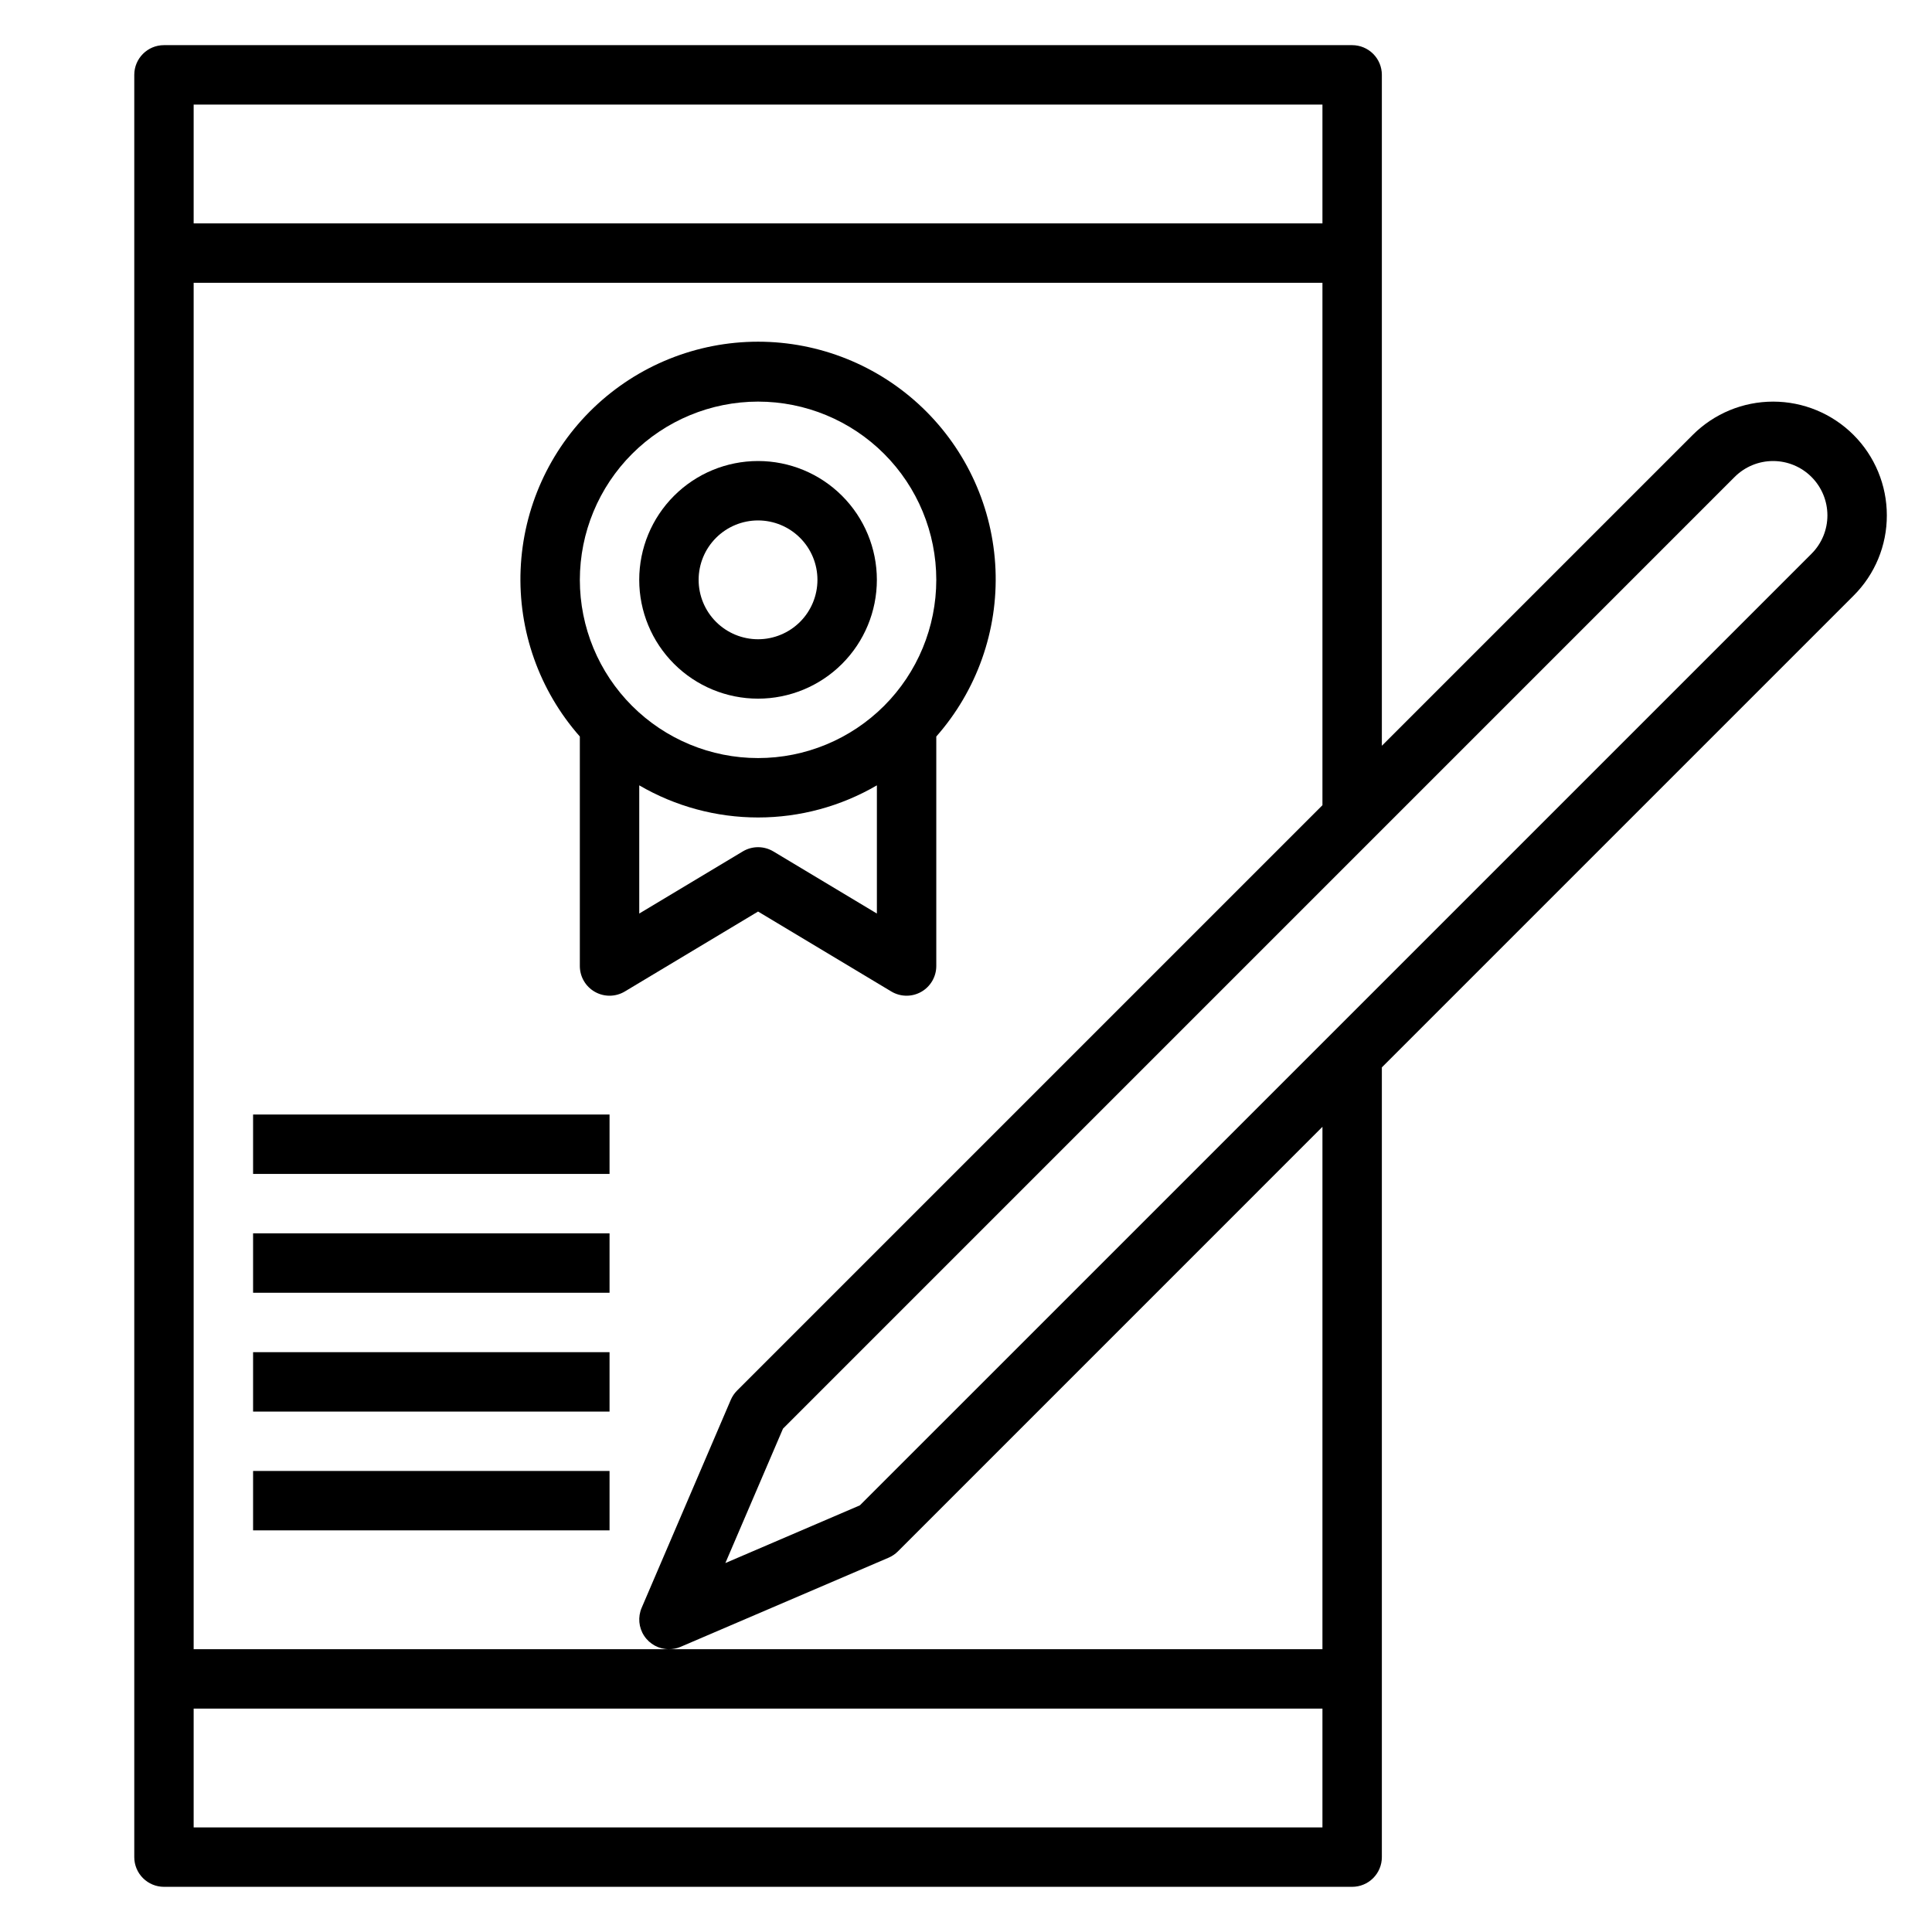
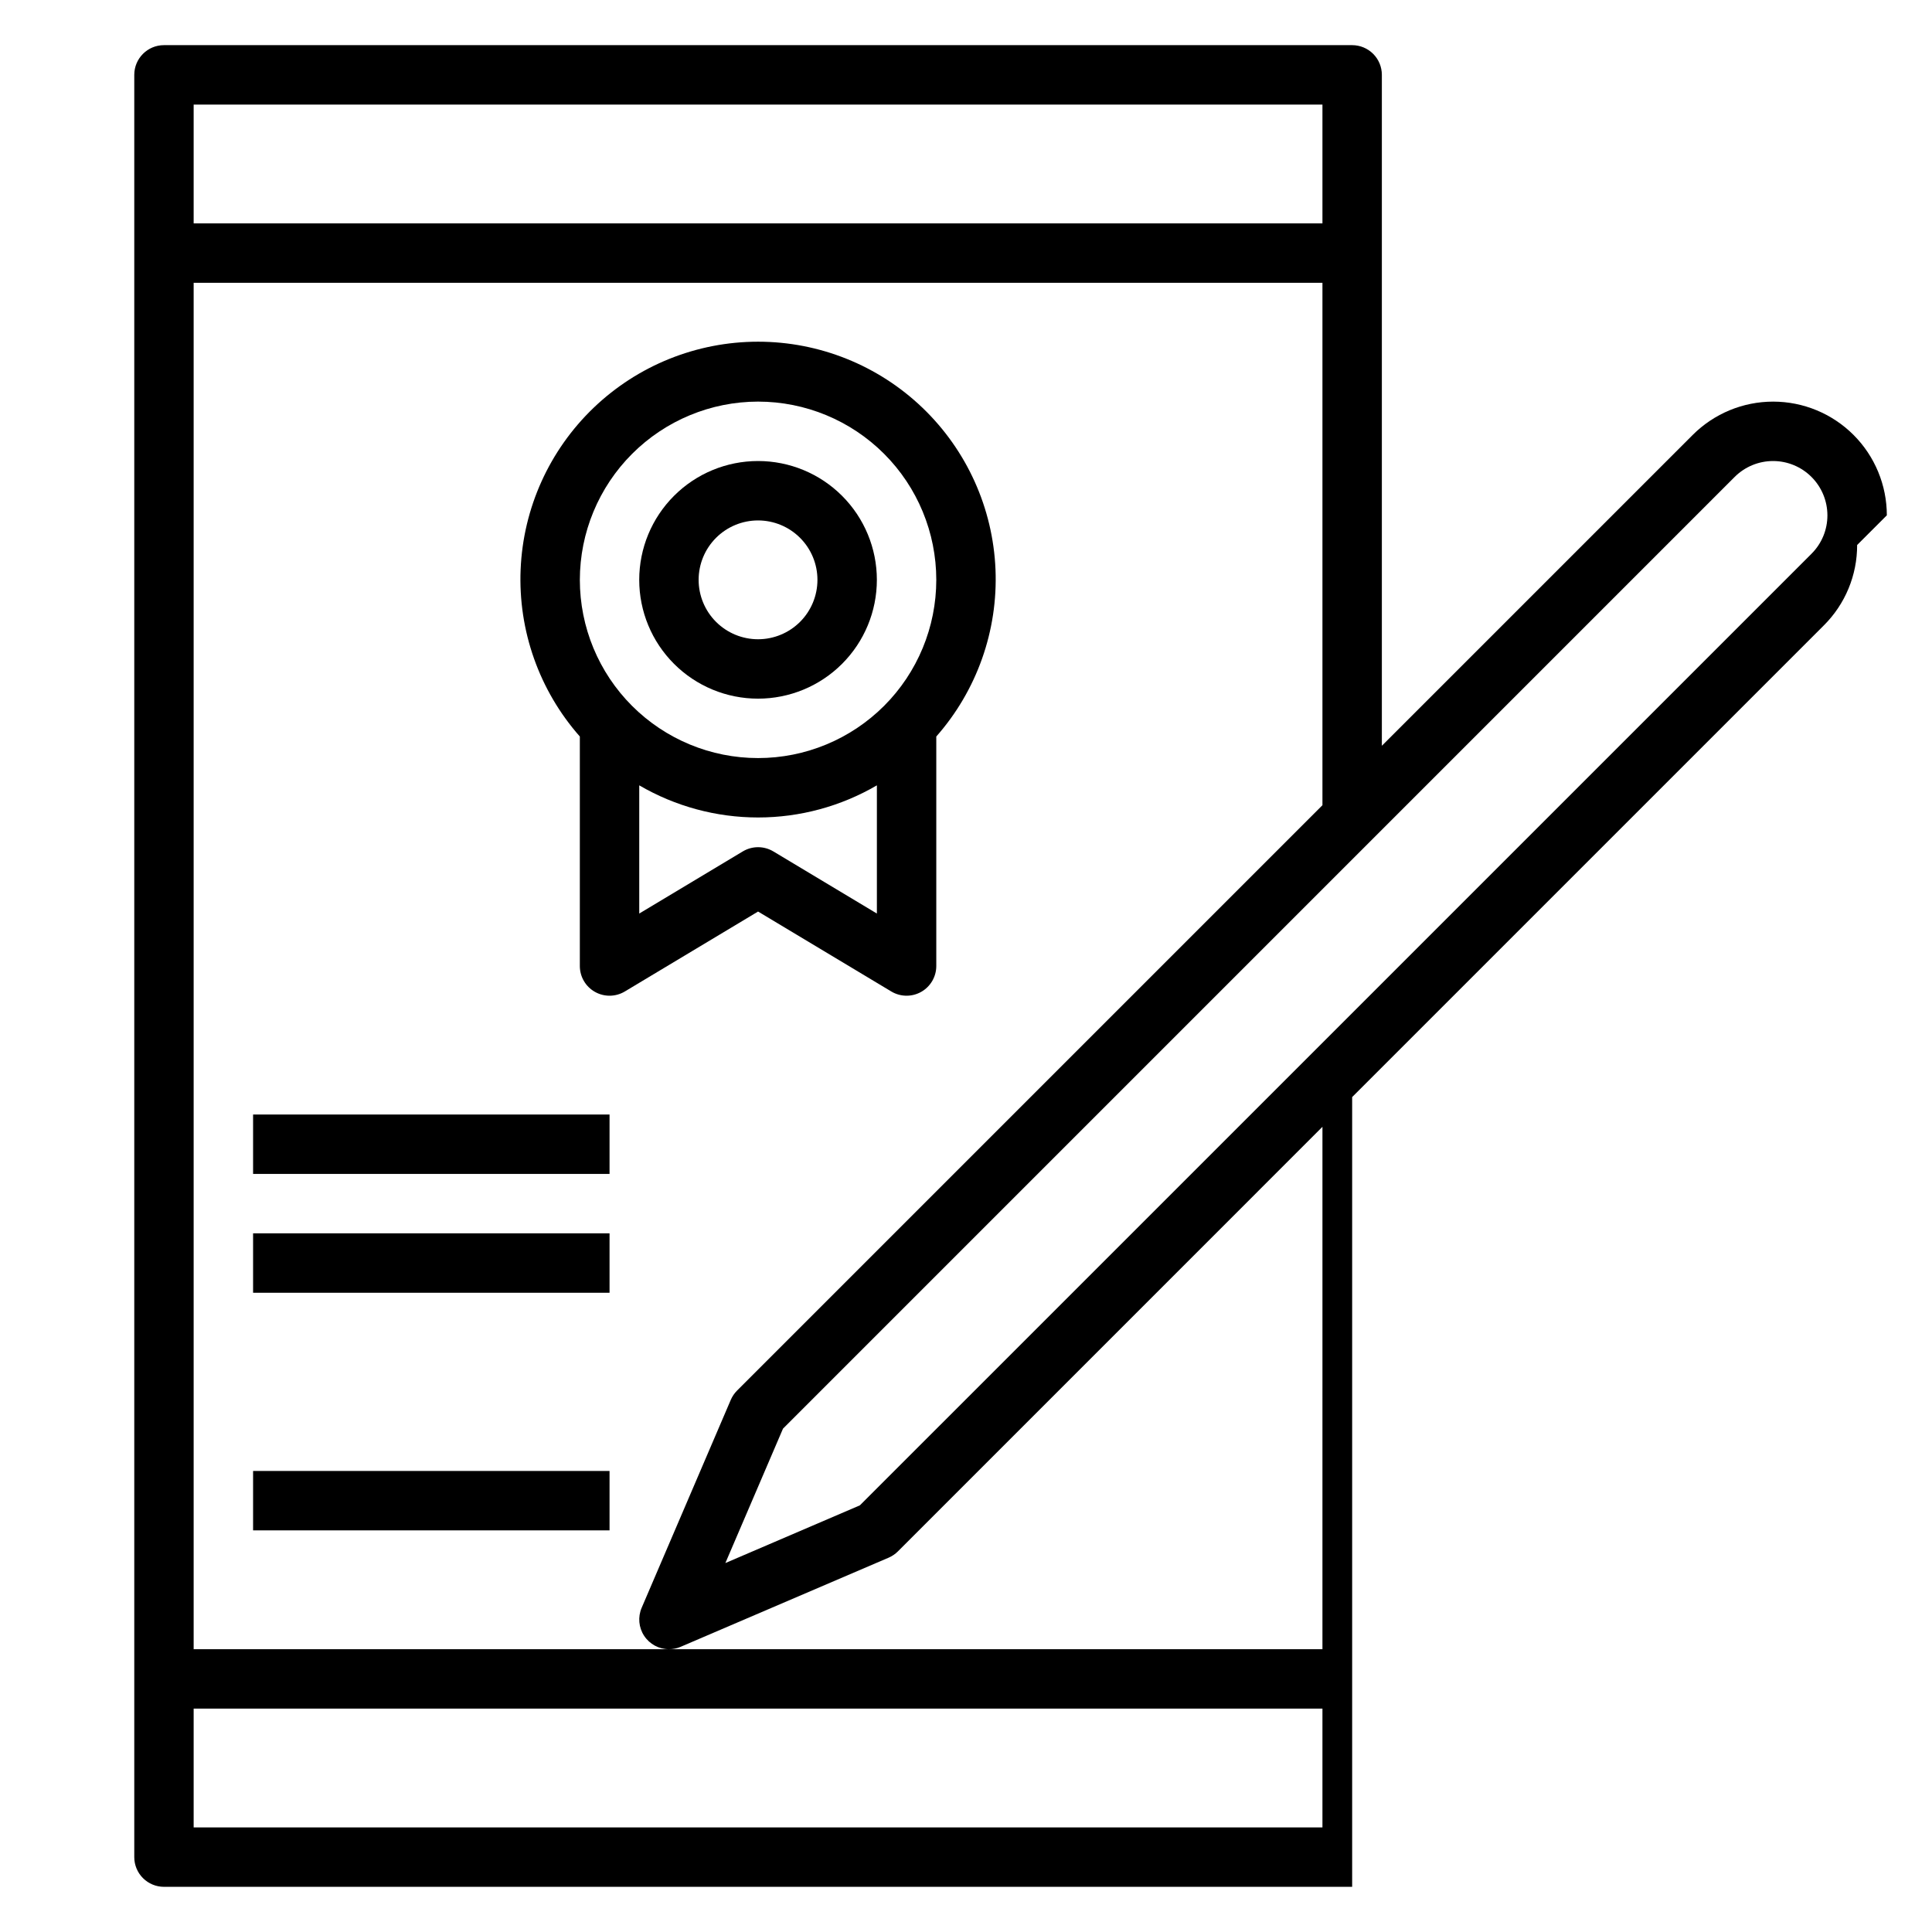
<svg xmlns="http://www.w3.org/2000/svg" fill="#000000" width="800px" height="800px" version="1.1" viewBox="144 144 512 512">
  <g>
    <path d="m211.07 439.36h94.465v15.742h-94.465z" />
    <path d="m211.07 470.85h94.465v15.742h-94.465z" />
-     <path d="m211.07 502.34h94.465v15.742h-94.465z" />
    <path d="m211.07 533.82h94.465v15.742h-94.465z" />
-     <path d="m644.03 280.57c0-7.992-3.172-15.656-8.824-21.309-5.652-5.652-13.316-8.828-21.309-8.828-7.996 0-15.66 3.176-21.312 8.828l-82.379 82.375v-177.8c0-2.086-0.828-4.09-2.305-5.566-1.477-1.473-3.481-2.305-5.566-2.305h-314.88c-4.348 0-7.871 3.523-7.871 7.871v472.32c0 2.086 0.828 4.09 2.305 5.566 1.477 1.477 3.481 2.305 5.566 2.305h314.88c2.086 0 4.09-0.828 5.566-2.305 1.477-1.477 2.305-3.481 2.305-5.566v-209.29l125-125c5.668-5.637 8.848-13.309 8.824-21.305zm-149.57-108.86v31.488h-299.14v-31.488zm-299.14 456.58v-31.488h299.14v31.488zm299.14-47.23-299.14-0.004v-362.11h299.14v138.44l-155.13 155.13c-0.707 0.711-1.273 1.547-1.668 2.465l-23.617 55.105c-1.043 2.43-0.793 5.227 0.664 7.434 1.457 2.211 3.926 3.539 6.57 3.539 1.066 0.004 2.125-0.215 3.102-0.637l55.105-23.617c0.918-0.395 1.754-0.961 2.465-1.668l112.51-112.52zm129.61-290.31-252.19 252.18-35.652 15.297 15.273-35.621 252.21-252.22c2.699-2.695 6.363-4.211 10.18-4.207 3.816 0 7.477 1.52 10.172 4.219 2.699 2.699 4.215 6.356 4.219 10.172 0.008 3.82-1.508 7.484-4.215 10.18z" />
+     <path d="m644.03 280.57c0-7.992-3.172-15.656-8.824-21.309-5.652-5.652-13.316-8.828-21.309-8.828-7.996 0-15.66 3.176-21.312 8.828l-82.379 82.375v-177.8c0-2.086-0.828-4.09-2.305-5.566-1.477-1.473-3.481-2.305-5.566-2.305h-314.88c-4.348 0-7.871 3.523-7.871 7.871v472.32c0 2.086 0.828 4.09 2.305 5.566 1.477 1.477 3.481 2.305 5.566 2.305h314.88v-209.29l125-125c5.668-5.637 8.848-13.309 8.824-21.305zm-149.57-108.86v31.488h-299.14v-31.488zm-299.14 456.58v-31.488h299.14v31.488zm299.14-47.23-299.14-0.004v-362.11h299.14v138.44l-155.13 155.13c-0.707 0.711-1.273 1.547-1.668 2.465l-23.617 55.105c-1.043 2.43-0.793 5.227 0.664 7.434 1.457 2.211 3.926 3.539 6.57 3.539 1.066 0.004 2.125-0.215 3.102-0.637l55.105-23.617c0.918-0.395 1.754-0.961 2.465-1.668l112.51-112.52zm129.61-290.31-252.19 252.18-35.652 15.297 15.273-35.621 252.21-252.22c2.699-2.695 6.363-4.211 10.18-4.207 3.816 0 7.477 1.52 10.172 4.219 2.699 2.699 4.215 6.356 4.219 10.172 0.008 3.82-1.508 7.484-4.215 10.18z" />
    <path d="m380.2 406.75c2.434 1.461 5.461 1.5 7.93 0.102 2.469-1.395 3.996-4.012 3.996-6.848v-60.82c10.746-12.188 16.367-28.051 15.691-44.285-0.68-16.234-7.606-31.574-19.332-42.82-11.727-11.246-27.344-17.527-43.59-17.527-16.246 0-31.867 6.281-43.59 17.527-11.727 11.246-18.652 26.586-19.332 42.82-0.68 16.234 4.941 32.098 15.691 44.285v60.82c0 2.836 1.523 5.453 3.996 6.848 2.469 1.398 5.496 1.359 7.93-0.102l35.305-21.184zm-35.305-156.32c12.527 0 24.539 4.977 33.398 13.836 8.855 8.855 13.832 20.871 13.832 33.398 0 12.523-4.977 24.539-13.832 33.395-8.859 8.859-20.871 13.836-33.398 13.836-12.527 0-24.539-4.977-33.398-13.836-8.859-8.855-13.832-20.871-13.832-33.395 0.012-12.523 4.992-24.531 13.848-33.387 8.852-8.855 20.859-13.836 33.383-13.848zm-31.488 135.67v-33.977c9.555 5.578 20.422 8.516 31.488 8.516 11.066 0 21.93-2.938 31.488-8.516v33.977l-27.434-16.461c-2.496-1.5-5.613-1.5-8.109 0z" />
    <path d="m344.89 329.15c8.352 0 16.359-3.316 22.266-9.223 5.906-5.902 9.223-13.914 9.223-22.262 0-8.352-3.316-16.363-9.223-22.266-5.906-5.906-13.914-9.223-22.266-9.223-8.352 0-16.359 3.316-22.266 9.223-5.906 5.902-9.223 13.914-9.223 22.266 0 8.348 3.316 16.359 9.223 22.262 5.906 5.906 13.914 9.223 22.266 9.223zm0-47.23c4.176 0 8.18 1.66 11.133 4.613 2.953 2.949 4.609 6.957 4.609 11.133 0 4.172-1.656 8.18-4.609 11.133-2.953 2.949-6.957 4.609-11.133 4.609s-8.18-1.66-11.133-4.609c-2.953-2.953-4.613-6.961-4.613-11.133 0-4.176 1.66-8.184 4.613-11.133 2.953-2.953 6.957-4.613 11.133-4.613z" />
  </g>
</svg>